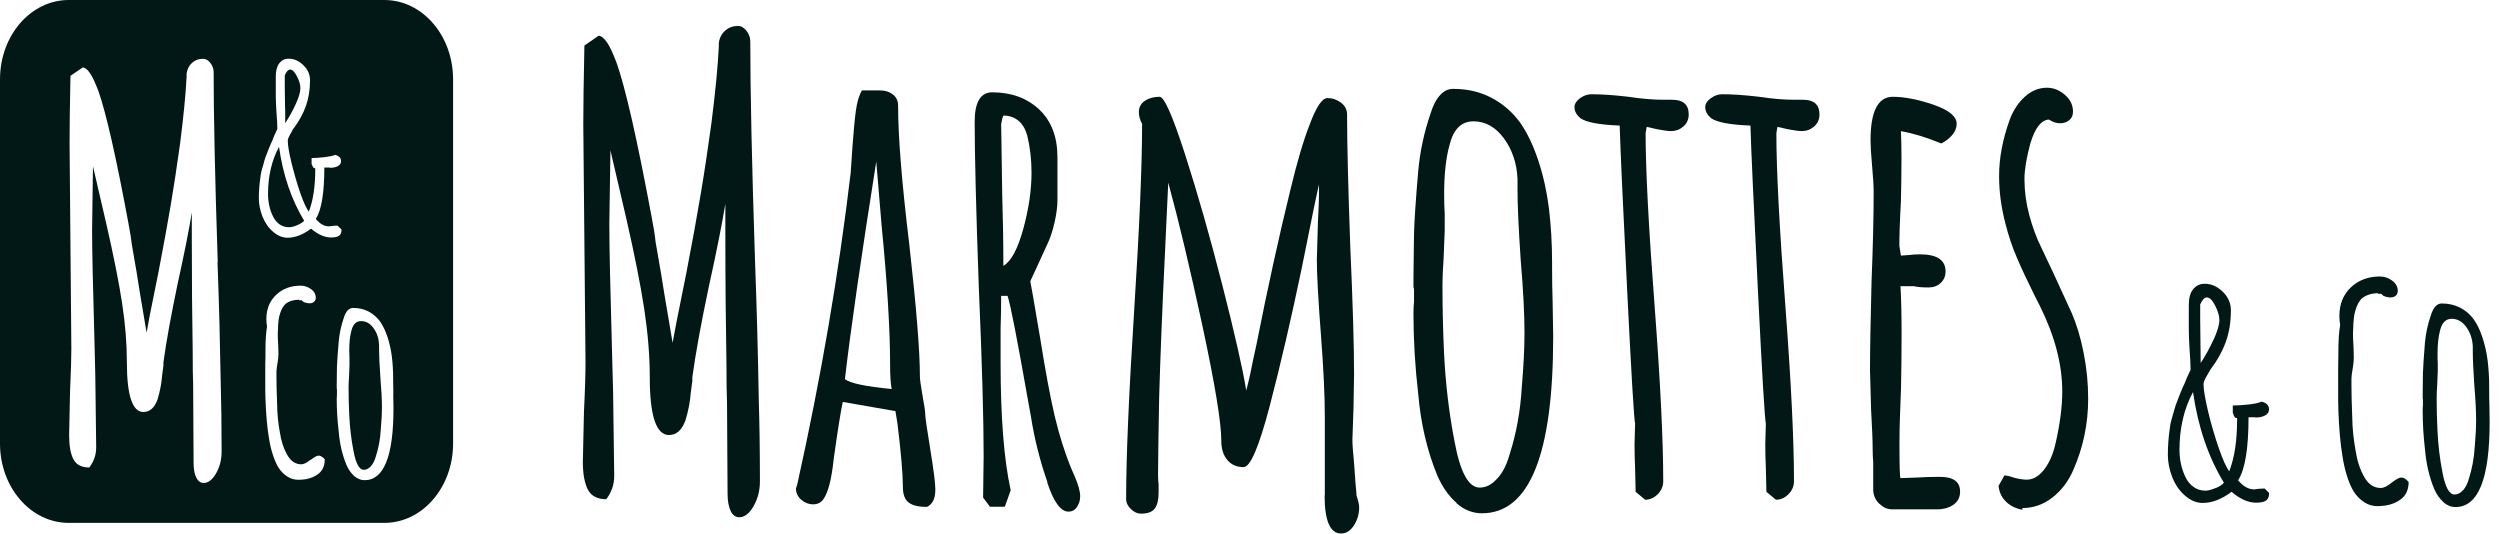
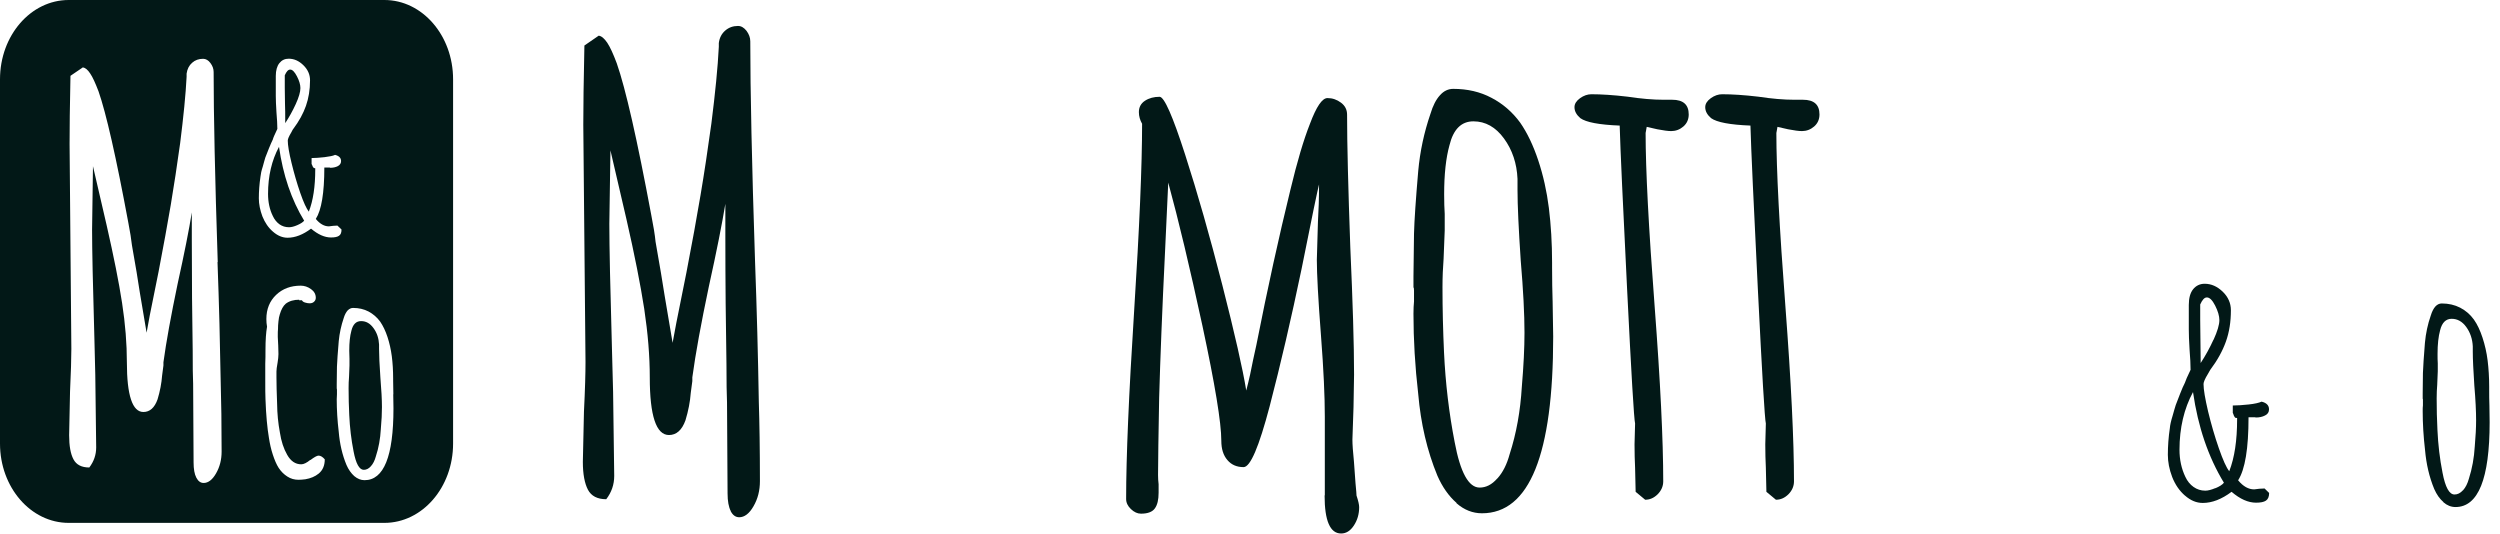
<svg xmlns="http://www.w3.org/2000/svg" width="192" height="41" viewBox="0 0 192 41" fill="none">
  <path fill-rule="evenodd" clip-rule="evenodd" d="M29.521 0H5.276C2.362 0 0 2.726 0 6.089V34.069C0 37.431 2.362 40.157 5.276 40.157H29.521C32.435 40.157 34.797 37.431 34.797 34.069V6.089C34.797 2.726 32.435 0 29.521 0ZM16.722 20.121C16.509 13.639 16.407 8.778 16.407 5.527C16.407 5.282 16.322 5.056 16.16 4.84C15.999 4.624 15.811 4.516 15.599 4.516C15.267 4.516 14.986 4.614 14.756 4.82C14.518 5.027 14.382 5.302 14.331 5.655V5.901C14.263 7.256 14.092 8.955 13.837 10.988C13.599 12.697 13.361 14.278 13.114 15.741C12.867 17.204 12.552 18.913 12.178 20.868L11.505 24.207L11.259 25.552L10.731 22.419C10.612 21.604 10.416 20.416 10.135 18.845C10.084 18.383 9.991 17.803 9.854 17.096C8.918 12.058 8.152 8.69 7.565 7.01C7.327 6.392 7.123 5.93 6.927 5.645C6.74 5.36 6.553 5.203 6.365 5.174L5.412 5.822C5.361 8.15 5.344 9.898 5.344 11.066L5.412 18.953L5.48 26.799C5.48 27.536 5.446 28.626 5.378 30.089L5.31 33.428C5.31 34.244 5.421 34.862 5.642 35.275C5.863 35.697 6.272 35.903 6.859 35.903C7.208 35.442 7.387 34.931 7.387 34.361L7.318 28.793L7.25 26.024C7.131 21.899 7.072 19.11 7.072 17.646L7.14 12.765L8.195 17.322C8.731 19.679 9.131 21.663 9.378 23.284C9.625 24.894 9.744 26.407 9.744 27.821C9.744 30.364 10.169 31.641 11.012 31.641C11.505 31.641 11.871 31.317 12.101 30.669C12.288 30.05 12.407 29.431 12.45 28.842L12.552 28.066V27.821C12.765 26.25 13.131 24.246 13.641 21.801C14.161 19.444 14.526 17.617 14.731 16.311V18.383C14.731 21.555 14.756 24.403 14.799 26.927C14.799 28.125 14.807 28.97 14.833 29.49L14.867 35.511C14.867 36.021 14.935 36.414 15.08 36.689C15.224 36.964 15.412 37.092 15.641 37.092C15.99 37.092 16.314 36.846 16.594 36.355C16.875 35.864 17.02 35.314 17.02 34.686C17.02 32.574 16.994 30.826 16.952 29.441C16.901 26.407 16.824 23.303 16.705 20.131L16.722 20.121ZM25.913 17.325L26.202 17.599L26.228 17.629C26.228 17.865 26.168 18.022 26.032 18.11C25.904 18.199 25.7 18.238 25.419 18.238C24.934 18.238 24.424 18.012 23.888 17.56C23.275 18.022 22.671 18.258 22.084 18.258C21.692 18.258 21.318 18.1 20.969 17.796C20.611 17.491 20.347 17.099 20.152 16.617C19.973 16.136 19.879 15.675 19.879 15.233C19.879 14.683 19.922 14.123 20.007 13.553C20.024 13.367 20.075 13.111 20.186 12.777C20.22 12.64 20.254 12.512 20.288 12.404C20.311 12.331 20.33 12.262 20.348 12.198L20.348 12.198C20.357 12.168 20.365 12.138 20.373 12.11C20.404 12.03 20.438 11.944 20.474 11.851L20.475 11.849C20.529 11.713 20.588 11.562 20.654 11.393C20.764 11.118 20.867 10.892 20.952 10.715C20.977 10.597 21.096 10.332 21.301 9.9C21.301 9.566 21.275 9.144 21.233 8.643C21.198 8.083 21.181 7.661 21.181 7.366V5.834C21.181 5.412 21.275 5.078 21.454 4.852C21.633 4.626 21.871 4.508 22.169 4.508C22.586 4.508 22.96 4.675 23.3 5.009C23.641 5.343 23.811 5.726 23.811 6.168C23.811 6.895 23.7 7.553 23.496 8.132C23.292 8.712 22.968 9.311 22.517 9.91C22.496 9.926 22.463 9.99 22.408 10.097L22.408 10.097L22.373 10.165C22.194 10.46 22.101 10.676 22.101 10.794C22.101 11.137 22.194 11.717 22.39 12.512C22.586 13.318 22.807 14.084 23.062 14.82C23.317 15.557 23.539 16.028 23.717 16.254C24.049 15.409 24.211 14.329 24.211 13.013V12.925C24.126 12.925 24.066 12.866 24.066 12.866L24.015 12.787L23.981 12.699C23.977 12.683 23.97 12.67 23.964 12.66C23.959 12.651 23.956 12.645 23.956 12.64C23.947 12.63 23.93 12.601 23.93 12.601V12.139C24.211 12.139 24.551 12.11 24.926 12.07C25.309 12.021 25.573 11.972 25.734 11.894C26.041 11.972 26.194 12.129 26.194 12.375C26.194 12.542 26.109 12.669 25.947 12.758C25.777 12.846 25.581 12.886 25.36 12.886L25.326 12.866H24.909C24.909 14.82 24.688 16.136 24.254 16.814C24.568 17.197 24.909 17.384 25.258 17.384L25.59 17.344L25.913 17.325ZM22.288 5.343C22.135 5.343 21.998 5.49 21.871 5.785V6.757L21.888 7.995C21.905 8.368 21.905 8.78 21.905 9.252V9.458C22.203 9.006 22.475 8.515 22.713 7.995C22.951 7.474 23.071 7.062 23.071 6.767C23.071 6.512 22.986 6.207 22.807 5.864C22.628 5.52 22.458 5.343 22.288 5.343ZM22.194 17.452C22.364 17.452 22.577 17.403 22.824 17.295C23.071 17.187 23.249 17.079 23.36 16.951C22.381 15.341 21.735 13.445 21.428 11.275C20.867 12.316 20.586 13.524 20.586 14.889C20.586 15.518 20.705 16.087 20.952 16.588C21.079 16.863 21.25 17.069 21.462 17.226C21.675 17.374 21.913 17.452 22.194 17.452ZM23.836 35.315C23.563 35.541 23.325 35.659 23.138 35.659C22.687 35.659 22.329 35.413 22.057 34.932C21.785 34.461 21.598 33.891 21.495 33.213C21.359 32.487 21.291 31.76 21.283 31.033C21.249 30.169 21.232 29.481 21.232 28.99V28.529C21.232 28.401 21.257 28.175 21.317 27.861C21.359 27.606 21.385 27.38 21.385 27.193L21.368 26.545L21.334 25.877C21.334 25.573 21.334 25.366 21.351 25.268C21.351 25.091 21.359 24.895 21.385 24.679C21.41 24.463 21.436 24.286 21.487 24.149C21.598 23.766 21.751 23.491 21.946 23.324C22.219 23.117 22.568 23.019 22.976 23.019V23.058H23.189C23.223 23.137 23.299 23.196 23.427 23.235C23.555 23.275 23.674 23.294 23.785 23.294C23.921 23.294 24.031 23.255 24.116 23.176C24.202 23.098 24.253 23 24.253 22.872C24.253 22.607 24.134 22.381 23.887 22.204C23.64 22.027 23.376 21.939 23.095 21.939C22.329 21.939 21.7 22.175 21.206 22.646C20.712 23.117 20.457 23.736 20.457 24.502C20.457 24.709 20.474 24.905 20.508 25.091C20.432 25.524 20.389 26.113 20.389 26.869C20.389 27.242 20.389 27.596 20.372 27.939V29.148V29.148C20.372 29.864 20.372 30.365 20.389 30.66C20.432 31.887 20.525 32.87 20.653 33.626C20.721 34.068 20.815 34.5 20.951 34.912C21.087 35.325 21.232 35.669 21.402 35.934C21.589 36.218 21.81 36.435 22.074 36.602C22.329 36.769 22.619 36.847 22.925 36.847C23.061 36.847 23.231 36.837 23.453 36.808C23.853 36.739 24.193 36.602 24.482 36.366C24.789 36.111 24.942 35.747 24.942 35.276C24.78 35.089 24.619 34.991 24.465 34.991C24.346 34.991 24.134 35.109 23.836 35.335V35.315ZM30.193 29.218C30.193 29.611 30.201 29.974 30.21 30.288L30.201 30.279L30.218 31.369C30.218 35.042 29.478 36.878 27.997 36.878C27.716 36.878 27.453 36.77 27.206 36.564C26.968 36.348 26.763 36.063 26.61 35.709C26.287 34.934 26.091 34.079 26.015 33.166C25.912 32.302 25.861 31.467 25.861 30.662C25.861 30.504 25.87 30.377 25.878 30.279V29.935C25.878 29.866 25.861 29.837 25.861 29.837V29.493L25.878 28.157C25.895 27.745 25.938 27.096 26.015 26.203C26.074 25.594 26.202 24.995 26.398 24.425C26.474 24.17 26.576 23.983 26.695 23.846C26.823 23.718 26.959 23.649 27.112 23.649C27.555 23.649 27.946 23.738 28.304 23.924C28.653 24.111 28.951 24.366 29.197 24.7C29.419 25.024 29.606 25.417 29.759 25.879C29.912 26.35 30.023 26.841 30.091 27.362C30.159 27.892 30.193 28.462 30.193 29.061V29.218ZM28.865 35.051C29.078 34.403 29.206 33.706 29.248 32.95V32.94C29.308 32.292 29.333 31.732 29.333 31.261C29.333 30.681 29.291 29.935 29.214 29.002C29.146 28.02 29.112 27.283 29.112 26.802V26.458C29.087 25.977 28.951 25.564 28.687 25.201C28.423 24.838 28.116 24.661 27.733 24.661C27.351 24.661 27.104 24.907 26.985 25.407C26.874 25.81 26.823 26.311 26.823 26.939C26.823 27.175 26.831 27.381 26.84 27.548V28.069L26.806 28.953C26.78 29.228 26.772 29.522 26.772 29.837C26.772 30.524 26.789 31.202 26.823 31.879C26.866 32.832 26.976 33.765 27.155 34.668C27.334 35.611 27.597 36.083 27.938 36.083C28.134 36.083 28.321 35.994 28.482 35.808C28.653 35.621 28.78 35.366 28.865 35.051Z" fill="#021817" />
  <path d="M56.124 39.254C55.962 38.94 55.877 38.488 55.877 37.889L55.835 30.916C55.809 30.317 55.792 29.335 55.792 27.95C55.741 25.033 55.707 21.733 55.707 18.06V15.654C55.46 17.157 55.043 19.278 54.439 22.008C53.843 24.837 53.418 27.154 53.171 28.981V29.266L53.052 30.16C53.001 30.847 52.865 31.554 52.644 32.281C52.371 33.037 51.946 33.41 51.376 33.41C50.397 33.41 49.903 31.937 49.903 28.981C49.903 27.351 49.759 25.603 49.478 23.727C49.188 21.861 48.737 19.563 48.108 16.823L46.882 11.549L46.797 17.196C46.797 18.895 46.865 22.126 47.001 26.899L47.086 30.101L47.172 36.553C47.172 37.211 46.967 37.81 46.559 38.34C45.878 38.34 45.41 38.095 45.155 37.614C44.899 37.123 44.763 36.416 44.763 35.473L44.848 31.613C44.933 29.914 44.967 28.647 44.967 27.803L44.882 18.709L44.797 9.575C44.797 8.23 44.823 6.197 44.882 3.496L45.98 2.74C46.201 2.769 46.414 2.956 46.635 3.28C46.857 3.614 47.095 4.134 47.367 4.861C48.048 6.806 48.933 10.704 50.022 16.538C50.184 17.353 50.295 18.031 50.346 18.561C50.669 20.378 50.899 21.763 51.044 22.706L51.656 26.329L51.946 24.778L52.72 20.918C53.154 18.659 53.52 16.676 53.801 14.986C54.09 13.287 54.362 11.451 54.635 9.477C54.933 7.12 55.128 5.156 55.205 3.594V3.309C55.256 2.897 55.426 2.583 55.699 2.347C55.971 2.111 56.294 1.993 56.677 1.993C56.924 1.993 57.137 2.121 57.333 2.367C57.52 2.622 57.622 2.887 57.622 3.172C57.622 6.943 57.741 12.58 57.988 20.084C58.124 23.756 58.218 27.351 58.277 30.867C58.328 32.468 58.362 34.491 58.362 36.946C58.362 37.673 58.2 38.311 57.869 38.881C57.545 39.45 57.171 39.725 56.771 39.725C56.498 39.725 56.277 39.568 56.116 39.254H56.124Z" fill="#021817" />
-   <path d="M69.791 38.597C69.493 38.381 69.34 37.968 69.34 37.369C69.34 36.426 69.204 34.825 68.931 32.567L68.769 31.575L64.727 30.868C64.566 31.595 64.336 33.048 64.029 35.248C63.868 36.79 63.604 37.811 63.255 38.312C63.068 38.597 62.795 38.734 62.438 38.734C62.115 38.734 61.808 38.616 61.536 38.381C61.264 38.145 61.127 37.85 61.127 37.507L61.212 37.271L61.255 37.084C63.051 29.012 64.412 21.057 65.34 13.21C65.34 13.082 65.357 12.876 65.382 12.571C65.408 12.277 65.433 11.845 65.468 11.275C65.553 10.116 65.638 9.183 65.731 8.496C65.825 7.808 65.987 7.288 66.199 6.944H67.587C67.969 6.944 68.293 7.042 68.565 7.249C68.838 7.455 68.974 7.74 68.974 8.123C68.974 10.509 69.263 14.054 69.833 18.768C70.378 23.6 70.65 26.998 70.65 28.943C70.65 29.129 70.718 29.62 70.854 30.406C70.991 31.133 71.059 31.604 71.059 31.82C71.059 32.036 71.195 32.979 71.467 34.649C71.714 36.151 71.833 37.133 71.833 37.566V37.615C71.833 38.302 71.612 38.744 71.178 38.931C70.548 38.931 70.088 38.823 69.791 38.597ZM68.361 28.137C68.361 25.309 68.14 21.705 67.706 17.305L67.297 12.405C66.131 19.78 65.323 25.358 64.889 29.12C65.297 29.434 66.497 29.689 68.48 29.876C68.395 29.404 68.361 28.825 68.361 28.137Z" fill="#021817" />
-   <path d="M80.446 37.044C79.876 35.413 79.45 33.734 79.178 32.006L78.889 30.405C78.097 25.917 77.595 23.353 77.382 22.725H76.889C76.889 23.638 76.872 24.463 76.846 25.219V27.812C76.846 32.016 77.102 35.296 77.621 37.653L77.17 38.919H76.029L75.502 38.212L75.544 35.06C75.544 32.231 75.425 27.95 75.178 22.204C74.957 16.086 74.855 11.794 74.855 9.349C74.855 7.846 75.306 7.09 76.2 7.09C77.672 7.09 78.872 7.532 79.808 8.406C80.744 9.29 81.212 10.508 81.212 12.079V15.379C81.212 15.85 81.144 16.39 81.008 16.999C80.872 17.608 80.718 18.109 80.557 18.482L79.782 20.181L79.127 21.596L79.331 22.725L79.901 26.064C80.284 28.48 80.65 30.444 80.999 31.947C81.357 33.449 81.791 34.824 82.301 36.042L82.548 36.612C82.82 37.24 82.957 37.741 82.957 38.114C82.957 38.428 82.871 38.703 82.71 38.939C82.548 39.175 82.327 39.293 82.055 39.293C81.459 39.293 80.914 38.536 80.421 37.034L80.446 37.044ZM78.591 17.569C79.016 16.017 79.221 14.574 79.221 13.258C79.221 12.256 79.11 11.313 78.897 10.429C78.761 9.928 78.54 9.545 78.225 9.28C77.91 9.015 77.527 8.877 77.059 8.877L76.974 9.113L76.889 9.535L76.974 15.094C77.025 16.724 77.059 18.502 77.059 20.417C77.655 20.073 78.165 19.121 78.591 17.569Z" fill="#021817" />
  <path d="M101.746 38.035V32.005C101.746 30.434 101.652 28.381 101.456 25.838C101.235 22.98 101.133 21.016 101.133 19.955L101.218 17.038C101.269 16.194 101.303 15.231 101.303 14.161C101.193 14.573 100.742 16.734 99.959 20.662C99.167 24.463 98.35 27.979 97.508 31.21C96.691 34.313 96.027 35.875 95.508 35.875C94.989 35.875 94.572 35.698 94.266 35.335C93.951 34.971 93.797 34.48 93.797 33.852C93.797 32.467 93.312 29.53 92.351 25.042C91.381 20.554 90.504 16.881 89.721 14.023L89.474 19.346C89.253 23.834 89.108 27.576 89.023 30.552C88.972 33.439 88.938 35.423 88.938 36.484C88.938 36.739 88.955 36.975 88.981 37.191V37.849C88.981 38.379 88.887 38.782 88.691 39.047C88.504 39.312 88.147 39.45 87.628 39.45C87.355 39.45 87.1 39.332 86.853 39.096C86.606 38.86 86.487 38.605 86.487 38.32C86.487 35.119 86.692 30.316 87.1 23.913C87.508 17.51 87.713 12.707 87.713 9.506C87.551 9.221 87.466 8.926 87.466 8.612C87.466 8.239 87.619 7.944 87.934 7.738C88.249 7.532 88.623 7.434 89.057 7.434C89.415 7.434 90.061 8.907 91.015 11.863C91.968 14.819 92.921 18.158 93.874 21.89C94.827 25.622 95.44 28.323 95.712 29.992C95.933 29.148 96.104 28.362 96.24 27.635L96.487 26.506C97.355 22.106 98.231 18.138 99.099 14.593C99.618 12.423 100.12 10.733 100.605 9.506C101.099 8.19 101.542 7.532 101.95 7.532C102.333 7.532 102.673 7.65 102.988 7.885C103.303 8.121 103.456 8.425 103.456 8.809C103.456 11.067 103.541 14.456 103.703 18.983C103.89 23.186 103.992 26.457 103.992 28.774L103.95 31.269L103.865 33.763C103.865 34.136 103.907 34.706 103.984 35.462L104.103 37.112C104.129 37.397 104.154 37.613 104.163 37.77C104.18 37.927 104.18 38.026 104.18 38.055C104.316 38.468 104.384 38.762 104.384 38.949C104.384 39.479 104.248 39.95 103.975 40.363C103.703 40.775 103.38 40.972 102.997 40.972C102.154 40.972 101.729 40 101.729 38.055L101.746 38.035Z" fill="#021817" />
  <path d="M111.864 38.625C111.268 38.104 110.775 37.407 110.392 36.533C109.6 34.618 109.115 32.526 108.92 30.267C108.673 28.136 108.554 26.074 108.554 24.1C108.554 23.727 108.571 23.412 108.596 23.157V22.312C108.596 22.155 108.579 22.077 108.554 22.077V21.232L108.596 17.932C108.622 16.931 108.732 15.33 108.92 13.13C109.056 11.627 109.371 10.164 109.856 8.75C110.043 8.121 110.29 7.64 110.588 7.316C110.885 6.982 111.226 6.825 111.609 6.825C112.698 6.825 113.677 7.051 114.545 7.512C115.413 7.964 116.153 8.603 116.749 9.418C117.294 10.203 117.753 11.166 118.136 12.315C118.519 13.464 118.791 14.682 118.953 15.968C119.115 17.284 119.2 18.689 119.2 20.162V20.535C119.2 21.507 119.217 22.391 119.242 23.177L119.285 25.858C119.285 34.903 117.464 39.42 113.813 39.42C113.107 39.42 112.451 39.165 111.856 38.645L111.864 38.625ZM115.004 36.739C115.413 36.288 115.728 35.669 115.94 34.883C116.46 33.282 116.766 31.554 116.877 29.698C117.013 28.097 117.081 26.712 117.081 25.553C117.081 24.139 116.987 22.293 116.791 19.995C116.63 17.579 116.545 15.772 116.545 14.583V13.739C116.494 12.55 116.145 11.509 115.506 10.635C114.868 9.761 114.085 9.319 113.158 9.319C112.23 9.319 111.617 9.928 111.319 11.156C111.047 12.128 110.911 13.385 110.911 14.927C110.911 15.526 110.928 16.027 110.954 16.43V17.706L110.868 19.877C110.817 20.535 110.783 21.262 110.783 22.047C110.783 23.746 110.826 25.426 110.902 27.085C111.013 29.442 111.285 31.731 111.719 33.96C112.153 36.288 112.792 37.446 113.634 37.446C114.128 37.446 114.57 37.221 114.979 36.759L115.004 36.739Z" fill="#021817" />
  <path d="M125.617 37.752L125.575 35.915C125.549 35.385 125.532 34.786 125.532 34.128L125.575 32.527C125.49 32.183 125.286 28.746 124.962 22.215C124.639 15.684 124.443 11.491 124.392 9.644C122.818 9.585 121.805 9.389 121.371 9.075C121.073 8.819 120.92 8.544 120.92 8.23C120.92 7.975 121.065 7.749 121.345 7.543C121.635 7.336 121.924 7.238 122.222 7.238C122.979 7.238 123.907 7.297 124.996 7.425C126.026 7.582 126.954 7.661 127.771 7.661H128.426C129.268 7.661 129.694 8.034 129.694 8.79C129.694 9.163 129.558 9.477 129.285 9.713C129.013 9.949 128.698 10.067 128.349 10.067C128.102 10.067 127.753 10.018 127.285 9.929L126.468 9.743L126.426 9.978L126.383 10.214C126.383 13.013 126.613 17.472 127.081 23.59C127.515 29.335 127.736 33.794 127.736 36.966C127.736 37.339 127.592 37.673 127.311 37.958C127.022 38.243 126.707 38.38 126.349 38.38L125.617 37.771V37.752Z" fill="#021817" />
  <path d="M135.659 37.752L135.617 35.915C135.591 35.385 135.574 34.786 135.574 34.128L135.617 32.527C135.532 32.183 135.328 28.746 135.004 22.215C134.681 15.684 134.485 11.491 134.434 9.644C132.86 9.585 131.847 9.389 131.413 9.075C131.115 8.819 130.962 8.544 130.962 8.23C130.962 7.975 131.107 7.749 131.387 7.543C131.677 7.336 131.966 7.238 132.264 7.238C133.021 7.238 133.949 7.297 135.038 7.425C136.068 7.582 136.996 7.661 137.812 7.661H138.468C139.31 7.661 139.736 8.034 139.736 8.79C139.736 9.163 139.6 9.477 139.327 9.713C139.055 9.949 138.74 10.067 138.391 10.067C138.144 10.067 137.795 10.018 137.327 9.929L136.51 9.743L136.468 9.978L136.425 10.214C136.425 13.013 136.655 17.472 137.123 23.59C137.557 29.335 137.778 33.794 137.778 36.966C137.778 37.339 137.634 37.673 137.353 37.958C137.064 38.243 136.749 38.38 136.391 38.38L135.659 37.771V37.752Z" fill="#021817" />
-   <path d="M144.331 38.693C144.041 38.409 143.888 38.065 143.863 37.662V35.492C143.837 35.207 143.82 34.883 143.82 34.5C143.82 33.842 143.777 32.84 143.701 31.485L143.616 28.47C143.616 26.928 143.658 24.64 143.735 21.595C143.845 18.865 143.897 16.577 143.897 14.721C143.897 14.279 143.854 13.621 143.777 12.747C143.692 11.833 143.658 11.175 143.658 10.773C143.658 8.543 144.228 7.434 145.369 7.434C146.271 7.434 147.309 7.64 148.492 8.042C149.675 8.455 150.271 8.936 150.271 9.506C150.271 9.82 150.151 10.115 149.922 10.38C149.692 10.645 149.411 10.861 149.088 11.018C147.947 10.547 146.909 10.232 145.99 10.075C146.016 10.547 146.033 11.224 146.033 12.098C146.033 13.356 146.016 14.485 145.99 15.487C145.905 16.989 145.871 18.128 145.871 18.875L145.99 19.631L146.645 19.582C146.867 19.552 147.139 19.533 147.462 19.533C148.764 19.533 149.42 19.975 149.42 20.849C149.42 21.193 149.3 21.487 149.054 21.723C148.807 21.959 148.492 22.076 148.118 22.076C147.624 22.076 147.25 22.047 146.977 21.978H145.956C146.007 22.793 146.041 23.992 146.041 25.553C146.041 27.115 146.024 28.539 145.999 29.796C145.913 31.711 145.879 33.135 145.879 34.078C145.879 35.836 145.905 36.719 145.965 36.719L147.309 36.67C147.769 36.641 148.33 36.621 148.986 36.621C150.015 36.621 150.534 36.994 150.534 37.751C150.534 38.193 150.364 38.526 150.024 38.762C149.683 38.998 149.266 39.116 148.781 39.116H145.309C144.952 39.116 144.637 38.978 144.348 38.693H144.331Z" fill="#021817" />
-   <path d="M154.083 38.546C153.743 38.232 153.547 37.829 153.487 37.319L153.938 36.513C154.1 36.513 154.364 36.572 154.713 36.7C155.121 36.798 155.436 36.837 155.649 36.837C156.142 36.837 156.576 36.582 156.976 36.081C157.368 35.581 157.666 34.922 157.853 34.107C158.202 32.605 158.381 31.25 158.381 30.061C158.381 27.989 157.81 25.809 156.67 23.511L156.219 22.617C155.7 21.576 155.266 20.653 154.917 19.838C154.56 19.023 154.262 18.139 154.023 17.196C153.7 15.968 153.53 14.75 153.53 13.523C153.53 12.138 153.802 10.694 154.347 9.192C154.619 8.465 155.002 7.886 155.513 7.424C156.015 6.972 156.576 6.737 157.206 6.737C157.7 6.737 158.151 6.913 158.576 7.277C159.002 7.64 159.206 8.072 159.206 8.573C159.206 8.858 159.112 9.074 158.917 9.231C158.729 9.388 158.491 9.467 158.219 9.467C157.921 9.467 157.632 9.369 157.359 9.182C156.764 9.211 156.287 9.83 155.93 11.018C155.632 12.118 155.479 13.032 155.479 13.749C155.479 14.662 155.598 15.575 155.845 16.508C156.091 17.431 156.406 18.276 156.781 19.032L157.674 20.918L159.104 24.031C159.487 24.915 159.793 25.927 160.023 27.095C160.253 28.254 160.372 29.433 160.372 30.631C160.372 32.546 159.989 34.363 159.232 36.091C158.849 36.975 158.312 37.672 157.623 38.212C156.934 38.753 156.159 39.018 155.317 39.018V39.155C154.823 39.057 154.415 38.861 154.074 38.546H154.083Z" fill="#021817" />
  <path d="M167.819 38.075C167.385 37.702 167.053 37.221 166.823 36.632C166.602 36.043 166.491 35.483 166.491 34.933C166.491 34.255 166.542 33.568 166.644 32.88C166.661 32.654 166.729 32.34 166.857 31.928C166.9 31.761 166.942 31.613 166.985 31.476C167.027 31.338 167.07 31.221 167.095 31.113C167.189 30.867 167.3 30.582 167.436 30.229C167.572 29.885 167.691 29.6 167.802 29.394C167.844 29.256 167.98 28.922 168.236 28.402C168.236 27.999 168.21 27.479 168.159 26.86C168.117 26.182 168.1 25.662 168.1 25.299V23.423C168.1 22.892 168.21 22.49 168.431 22.215C168.653 21.94 168.951 21.793 169.317 21.793C169.827 21.793 170.287 21.999 170.704 22.401C171.121 22.804 171.333 23.285 171.333 23.825C171.333 24.719 171.206 25.515 170.95 26.232C170.695 26.948 170.295 27.675 169.742 28.412C169.717 28.441 169.657 28.549 169.563 28.726C169.342 29.089 169.231 29.345 169.231 29.492C169.231 29.914 169.351 30.612 169.58 31.594C169.819 32.576 170.091 33.519 170.406 34.422C170.721 35.326 170.985 35.915 171.206 36.19C171.614 35.149 171.81 33.823 171.81 32.212V32.104C171.708 32.104 171.648 32.085 171.631 32.036L171.572 31.947L171.529 31.829C171.529 31.829 171.504 31.78 171.504 31.761C171.504 31.741 171.487 31.731 171.478 31.712V31.142C171.827 31.142 172.235 31.113 172.704 31.063C173.163 31.014 173.495 30.936 173.691 30.847C174.065 30.936 174.261 31.132 174.261 31.437C174.261 31.653 174.159 31.81 173.955 31.908C173.75 32.016 173.512 32.065 173.24 32.065L173.197 32.045H172.687C172.687 34.442 172.423 36.052 171.887 36.887C172.278 37.359 172.687 37.584 173.121 37.584L173.529 37.535L173.92 37.516L174.269 37.859C174.269 38.144 174.184 38.341 174.023 38.449C173.861 38.557 173.606 38.606 173.265 38.606C172.661 38.606 172.04 38.331 171.384 37.771C170.627 38.341 169.887 38.626 169.172 38.626C168.687 38.626 168.236 38.439 167.802 38.056L167.819 38.075ZM170.142 37.496C170.448 37.368 170.67 37.231 170.797 37.074C169.597 35.1 168.806 32.782 168.423 30.111C167.734 31.387 167.385 32.87 167.385 34.54C167.385 35.306 167.538 36.003 167.836 36.622C167.989 36.956 168.202 37.211 168.466 37.398C168.729 37.584 169.027 37.683 169.368 37.683C169.58 37.683 169.836 37.614 170.142 37.486V37.496ZM170.006 26.084C170.295 25.446 170.448 24.945 170.448 24.582C170.448 24.267 170.338 23.894 170.125 23.472C169.912 23.05 169.699 22.843 169.487 22.843C169.3 22.843 169.138 23.02 168.976 23.384V24.582L168.993 26.094C169.002 26.546 169.01 27.056 169.01 27.636V27.881C169.376 27.322 169.708 26.723 169.997 26.084H170.006Z" fill="#021817" />
-   <path d="M181.571 38.568C181.264 38.371 181 38.106 180.779 37.772C180.583 37.458 180.405 37.055 180.252 36.564C180.098 36.073 179.979 35.562 179.903 35.042C179.75 34.148 179.639 32.989 179.588 31.536C179.571 31.192 179.571 30.593 179.571 29.748V28.324C179.579 27.922 179.588 27.499 179.588 27.057C179.588 26.164 179.63 25.466 179.724 24.956C179.681 24.73 179.664 24.494 179.664 24.259C179.664 23.355 179.962 22.628 180.549 22.068C181.137 21.509 181.886 21.234 182.779 21.234C183.119 21.234 183.434 21.342 183.715 21.548C184.005 21.764 184.149 22.019 184.149 22.343C184.149 22.491 184.098 22.618 183.996 22.707C183.894 22.795 183.758 22.844 183.605 22.844C183.477 22.844 183.332 22.825 183.188 22.776C183.034 22.726 182.941 22.658 182.907 22.569H182.651V22.52C182.166 22.52 181.766 22.638 181.435 22.884C181.196 23.08 181.018 23.404 180.89 23.856C180.839 24.023 180.796 24.229 180.771 24.484C180.745 24.74 180.728 24.975 180.728 25.182C180.711 25.299 180.711 25.545 180.711 25.908L180.754 26.704L180.771 27.47C180.771 27.696 180.745 27.961 180.694 28.265C180.626 28.639 180.592 28.904 180.592 29.061V29.601C180.592 30.19 180.609 30.996 180.652 32.017C180.66 32.871 180.754 33.736 180.907 34.59C181.026 35.386 181.247 36.063 181.571 36.623C181.886 37.193 182.311 37.477 182.847 37.477C183.068 37.477 183.341 37.34 183.673 37.075C184.022 36.8 184.277 36.672 184.413 36.672C184.592 36.672 184.787 36.78 184.983 37.016C184.983 37.576 184.796 38.008 184.439 38.302C184.098 38.577 183.698 38.744 183.222 38.823C182.958 38.852 182.754 38.872 182.592 38.872C182.226 38.872 181.886 38.774 181.579 38.577L181.571 38.568Z" fill="#021817" />
  <path d="M187.655 38.557C187.366 38.312 187.136 37.978 186.949 37.556C186.566 36.633 186.336 35.631 186.242 34.551C186.123 33.529 186.063 32.537 186.063 31.585C186.063 31.408 186.063 31.251 186.081 31.133V30.73C186.081 30.652 186.08 30.622 186.063 30.622V30.22L186.081 28.638C186.098 28.157 186.149 27.391 186.234 26.331C186.302 25.604 186.446 24.907 186.685 24.229C186.778 23.924 186.897 23.698 187.034 23.541C187.178 23.384 187.34 23.306 187.527 23.306C188.046 23.306 188.523 23.414 188.94 23.63C189.357 23.846 189.714 24.15 189.995 24.543C190.259 24.916 190.48 25.388 190.659 25.938C190.838 26.488 190.974 27.067 191.05 27.686C191.127 28.314 191.169 28.992 191.169 29.699V29.876C191.169 30.347 191.17 30.77 191.187 31.143L191.204 32.429C191.204 36.77 190.327 38.941 188.582 38.941C188.242 38.941 187.927 38.813 187.646 38.567L187.655 38.557ZM189.161 37.654C189.357 37.438 189.51 37.133 189.612 36.76C189.859 35.994 190.012 35.16 190.063 34.276C190.131 33.51 190.165 32.842 190.165 32.282C190.165 31.604 190.123 30.711 190.029 29.611C189.953 28.452 189.91 27.588 189.91 27.008V26.605C189.884 26.036 189.714 25.535 189.408 25.113C189.102 24.69 188.727 24.484 188.285 24.484C187.842 24.484 187.544 24.779 187.4 25.368C187.272 25.839 187.204 26.439 187.204 27.175C187.204 27.46 187.204 27.705 187.221 27.902V28.511L187.178 29.552C187.153 29.866 187.136 30.22 187.136 30.593C187.136 31.408 187.153 32.213 187.195 33.009C187.246 34.138 187.374 35.238 187.587 36.309C187.8 37.428 188.106 37.978 188.506 37.978C188.744 37.978 188.957 37.87 189.153 37.654H189.161Z" fill="#021817" />
</svg>